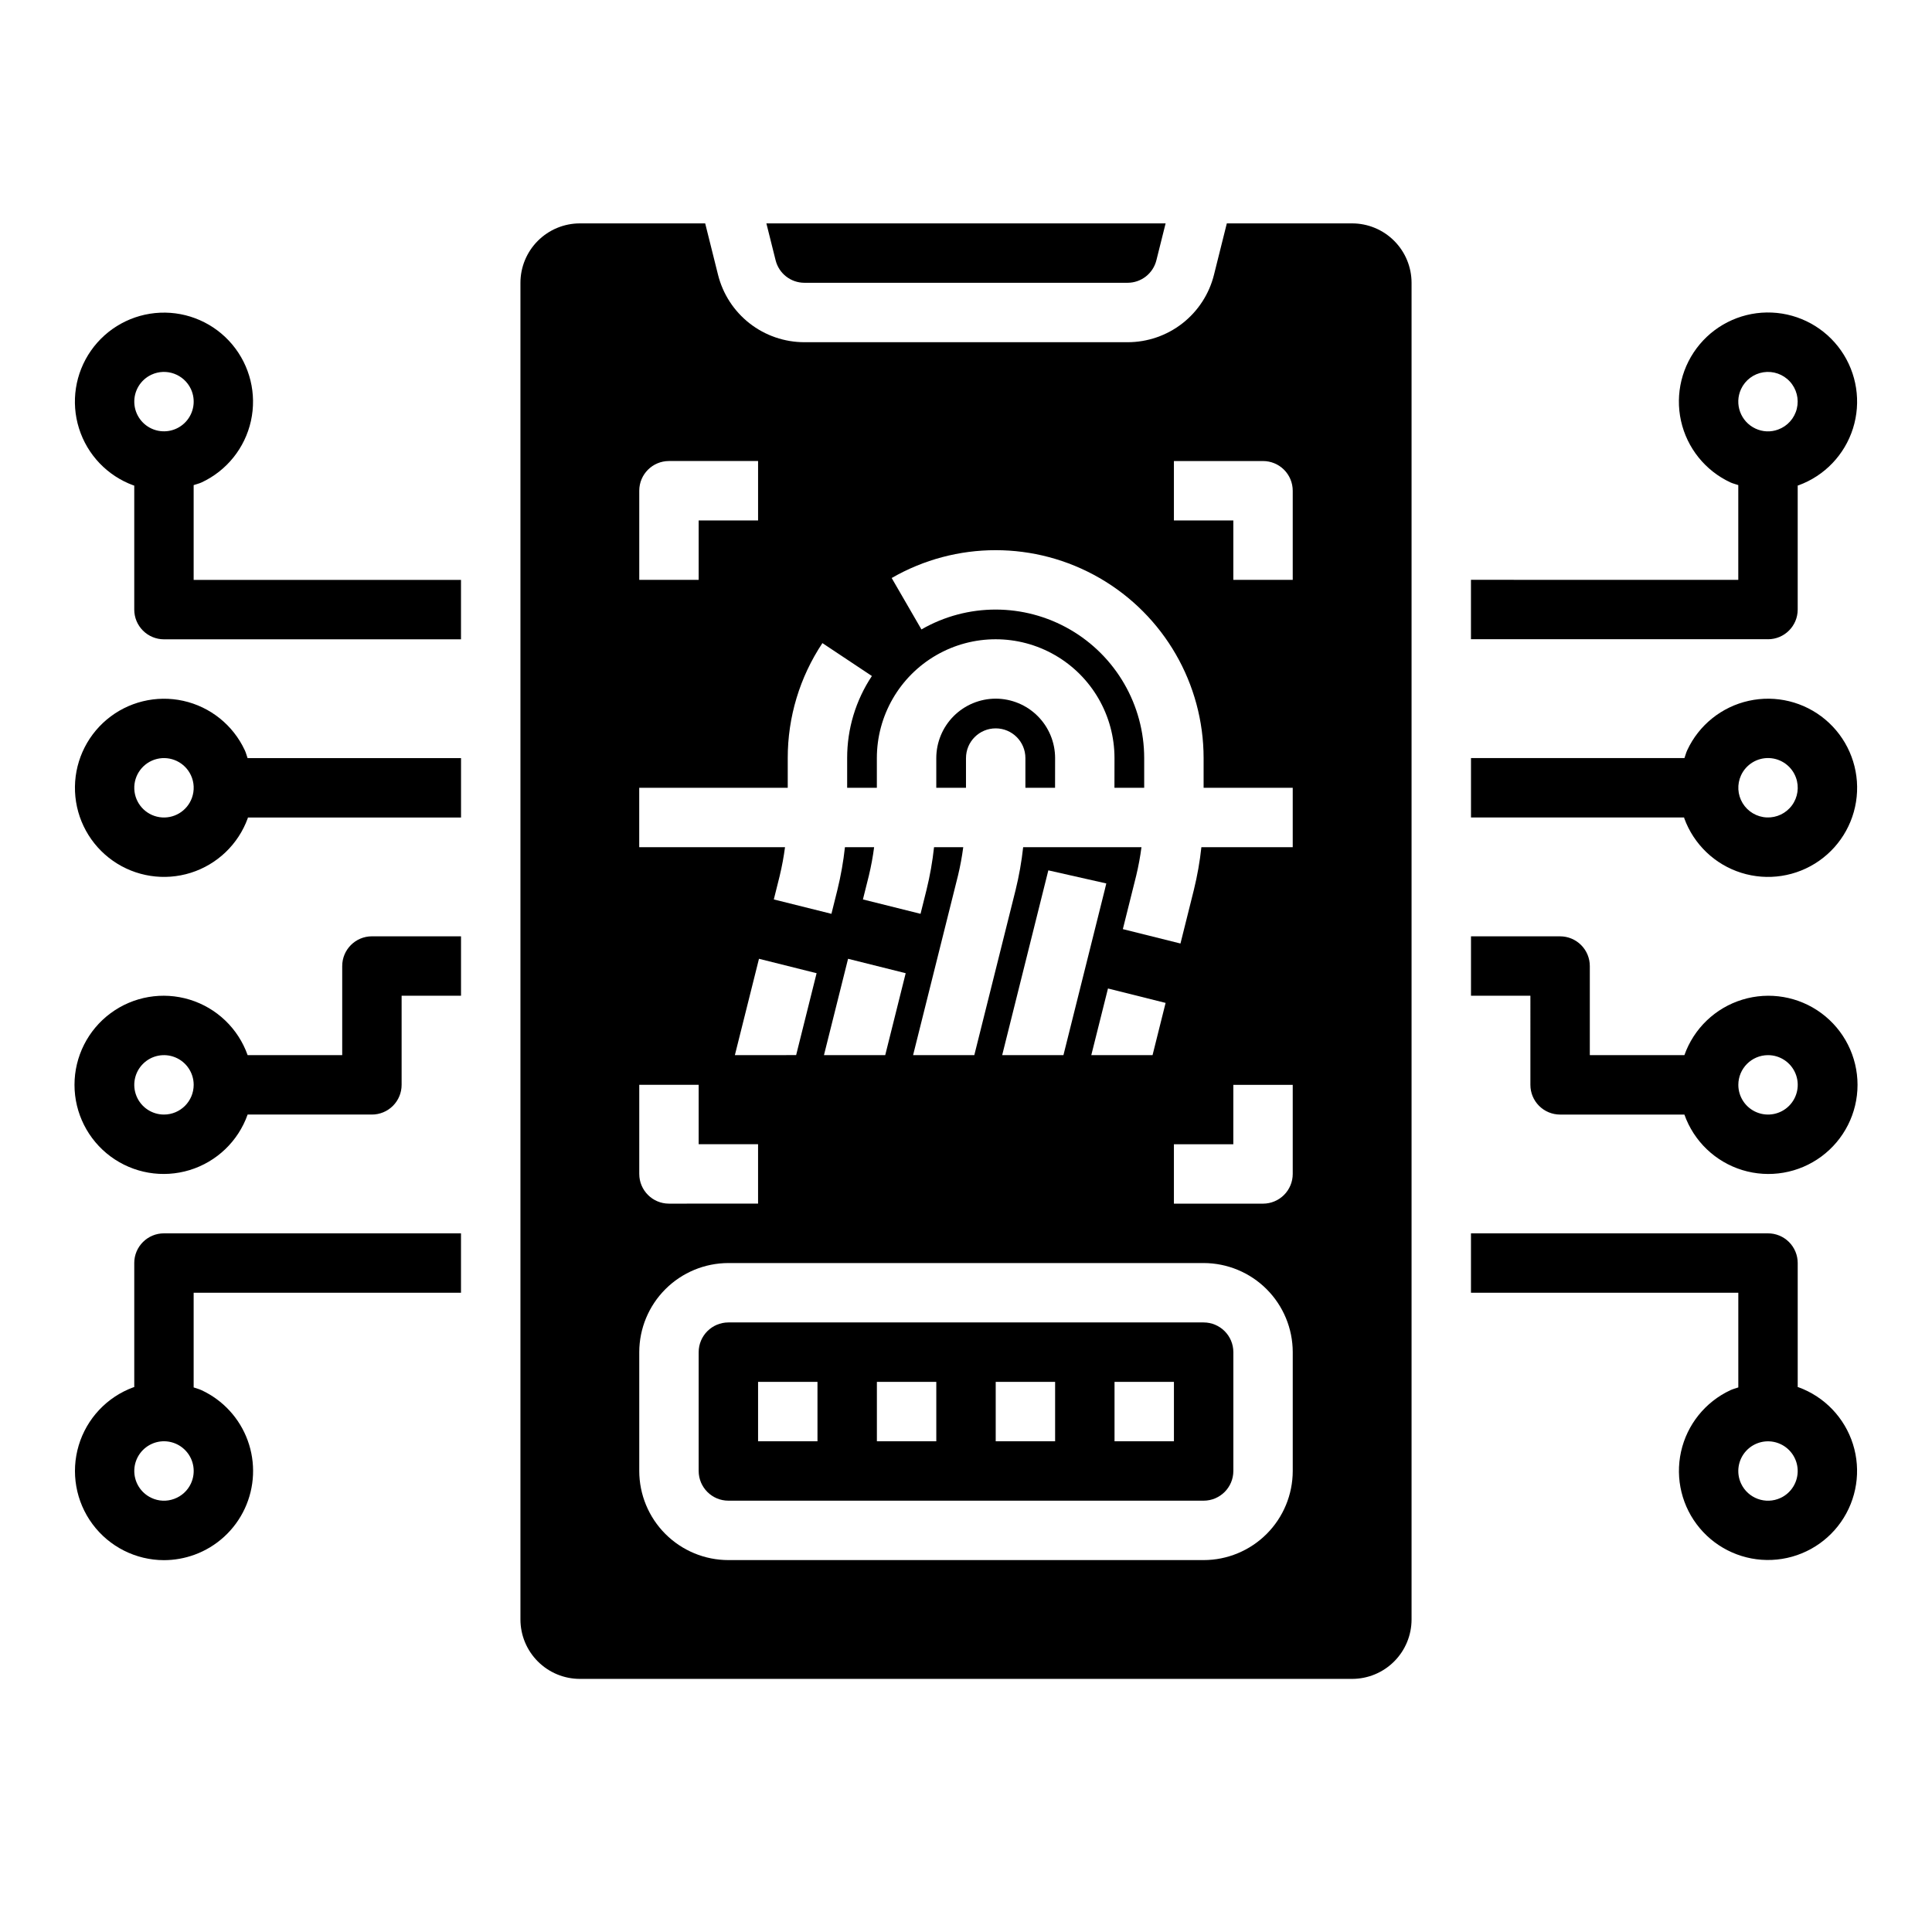
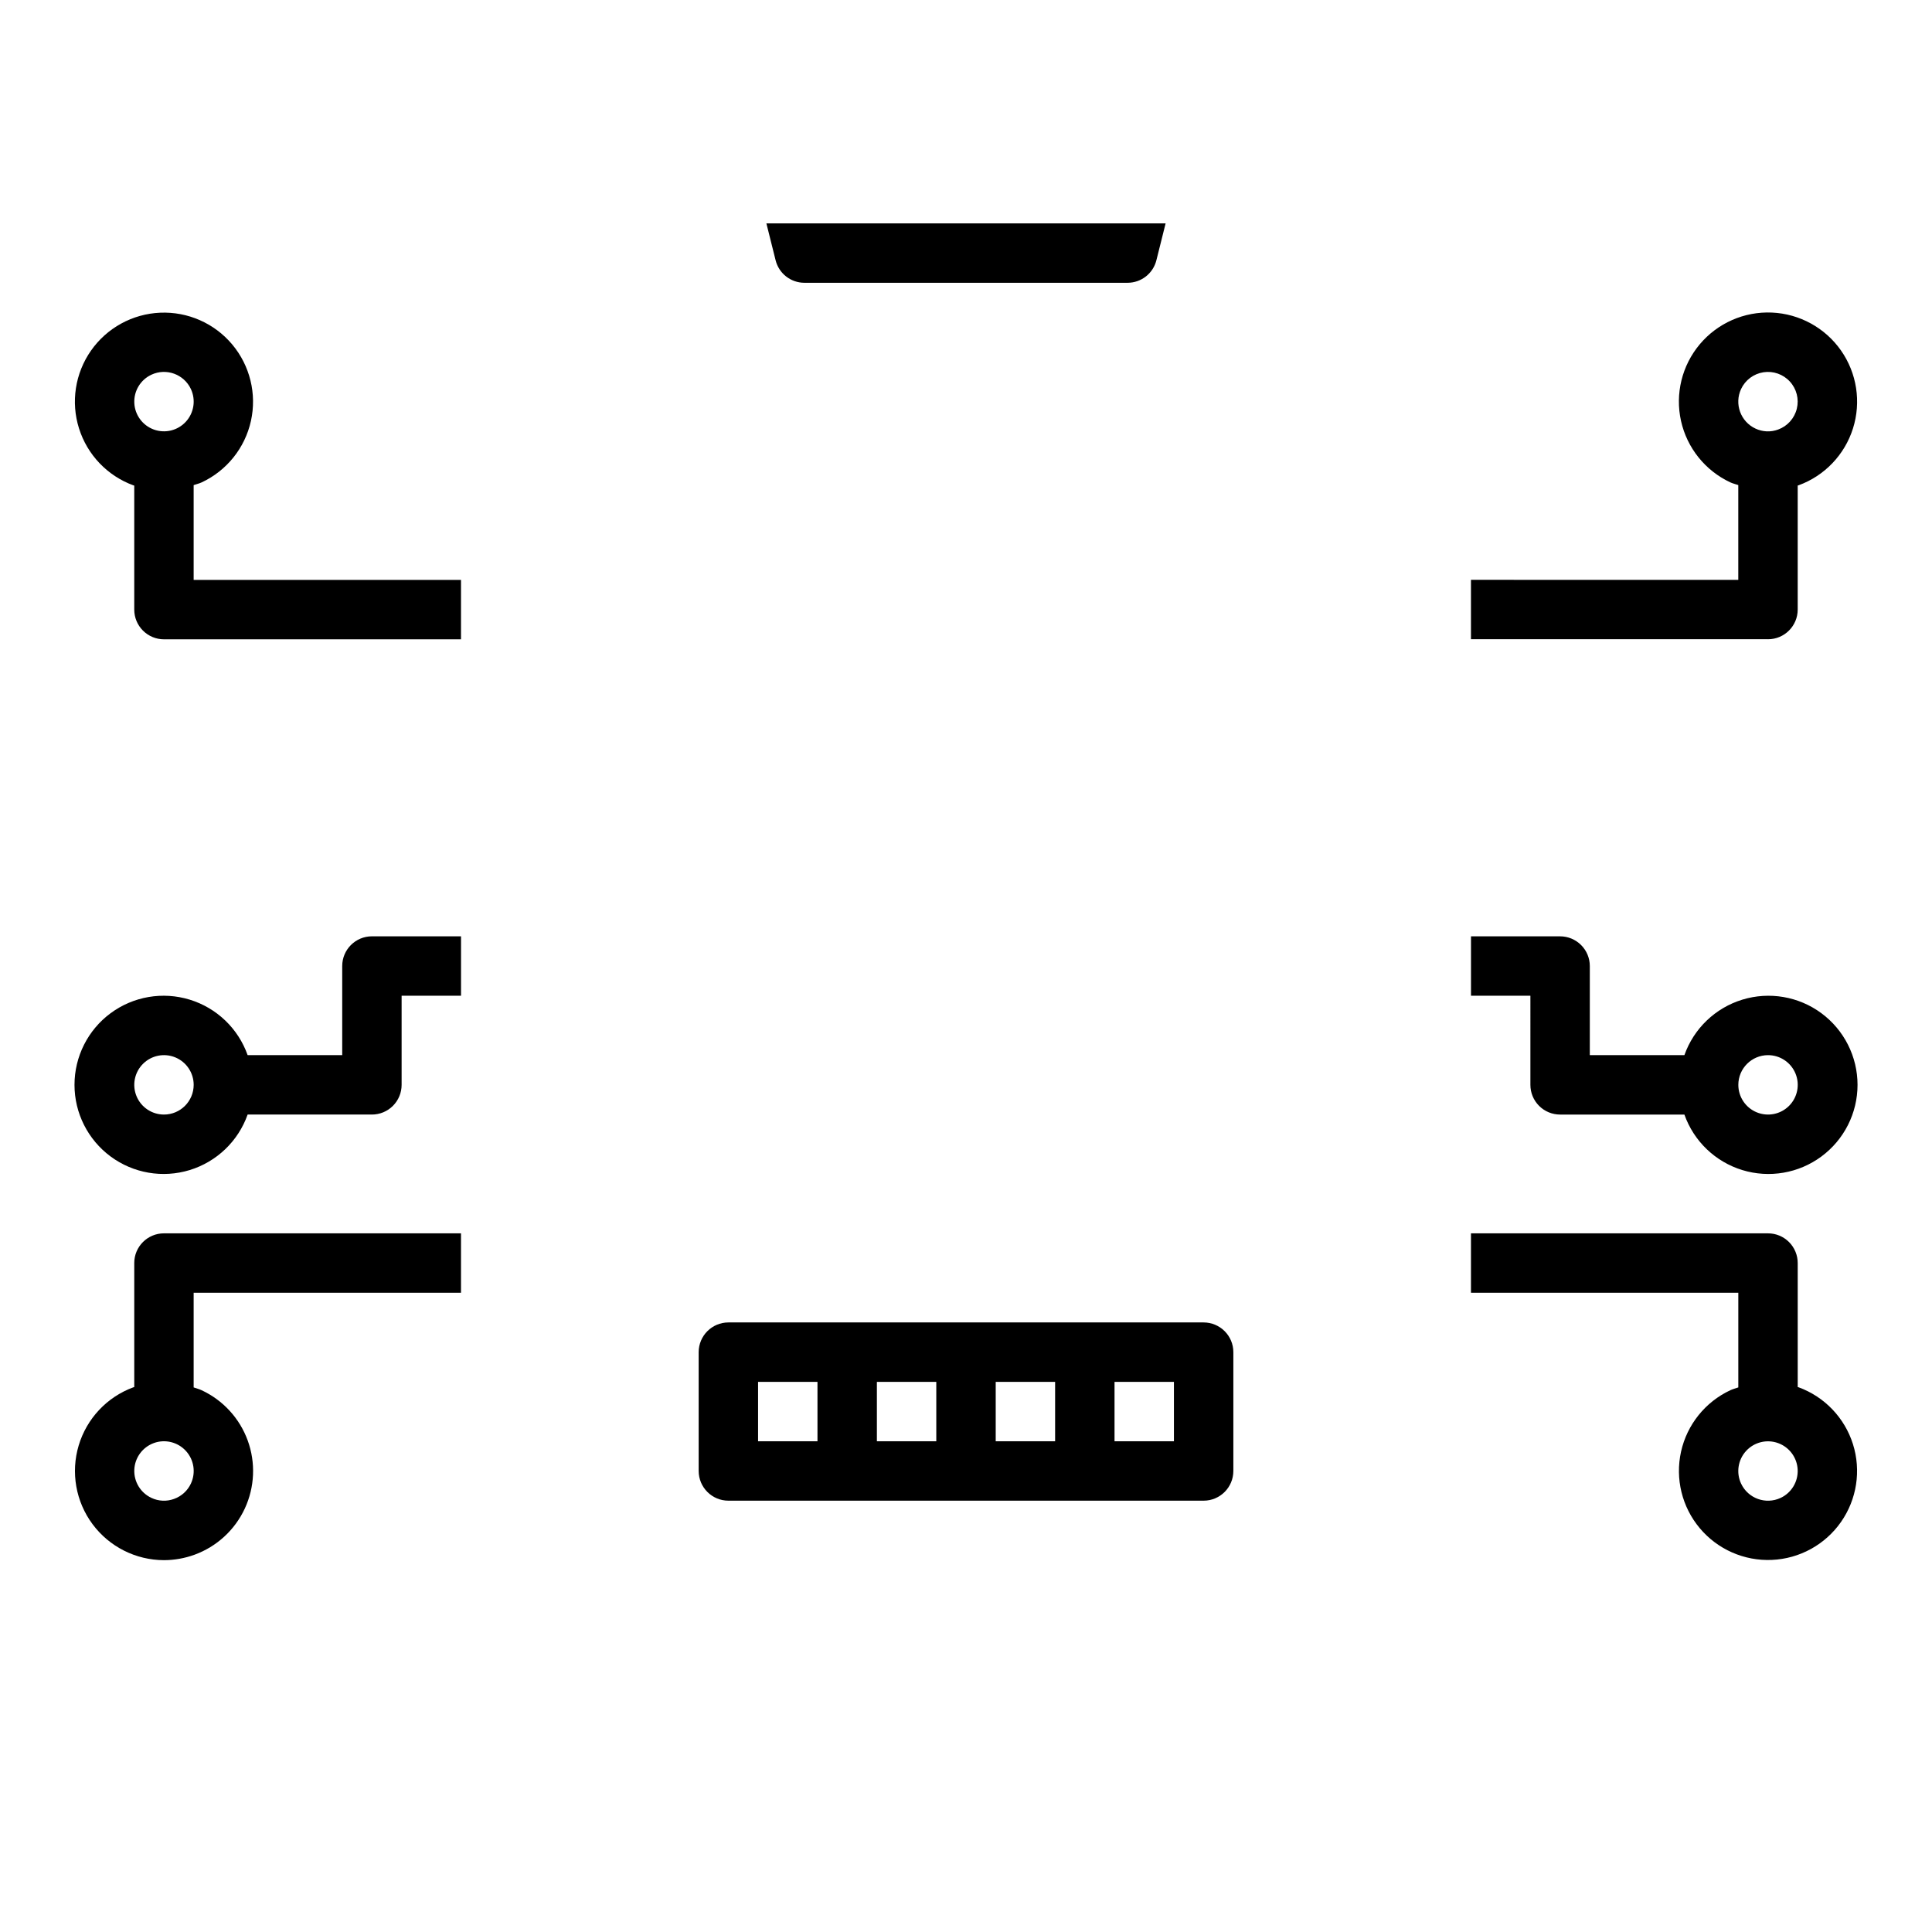
<svg xmlns="http://www.w3.org/2000/svg" fill="#000000" width="800px" height="800px" version="1.1" viewBox="144 144 512 512">
  <g>
-     <path d="m407.87 329.15c-4.176 0.008-8.176 1.668-11.129 4.617-2.949 2.953-4.609 6.953-4.617 11.129v7.871h7.871v-7.871h0.004c0-4.348 3.523-7.871 7.871-7.871s7.871 3.523 7.871 7.871v7.871h7.859l0.012-7.871c-0.004-4.176-1.664-8.176-4.617-11.129-2.949-2.949-6.953-4.609-11.125-4.617z" />
    <path d="m462.98 494.46h-125.95c-4.348 0.008-7.867 3.527-7.875 7.875v31.488c0.008 4.344 3.527 7.867 7.875 7.871h125.95c4.344-0.004 7.867-3.527 7.871-7.871v-31.488c-0.004-4.348-3.527-7.867-7.871-7.875zm-102.34 31.488h-15.742v-15.742h15.742zm31.488 0h-15.742v-15.742h15.742zm31.488 0h-15.742v-15.742h15.742zm31.488 0h-15.742v-15.742h15.742z" />
    <path d="m357.19 218.94h85.625-0.004c3.617 0.004 6.766-2.457 7.644-5.965l2.445-9.777h-105.8l2.445 9.777c0.875 3.508 4.023 5.969 7.641 5.965z" />
-     <path d="m502.34 203.2h-33.219l-3.398 13.598c-1.27 5.113-4.219 9.652-8.371 12.895-4.152 3.242-9.27 5-14.539 4.996h-85.621c-5.269 0.004-10.387-1.754-14.539-4.996-4.152-3.242-7.098-7.781-8.371-12.895l-3.398-13.598h-33.215c-4.176 0.004-8.176 1.664-11.129 4.617-2.953 2.949-4.613 6.953-4.617 11.125v354.24c0.004 4.172 1.664 8.176 4.617 11.125 2.953 2.953 6.953 4.613 11.129 4.617h204.67c4.172-0.004 8.176-1.664 11.125-4.617 2.953-2.949 4.613-6.953 4.617-11.125v-354.24c-0.004-4.172-1.664-8.176-4.617-11.125-2.949-2.953-6.953-4.613-11.125-4.617zm-188.93 70.848c0-4.348 3.523-7.871 7.871-7.871h23.617v15.742h-15.746v15.742l-15.742 0.004zm0 157.44h15.742v15.742h15.742v15.742l-23.613 0.004c-4.348 0-7.871-3.527-7.871-7.875zm25.34-7.871 6.387-25.527 15.27 3.82-5.422 21.703zm147.84 110.21c-0.008 6.262-2.496 12.262-6.922 16.691-4.43 4.426-10.434 6.918-16.691 6.922h-125.95c-6.262-0.004-12.266-2.496-16.691-6.922-4.43-4.43-6.918-10.43-6.926-16.691v-31.488c0.008-6.262 2.496-12.266 6.926-16.691 4.426-4.43 10.43-6.918 16.691-6.926h125.95c6.258 0.008 12.262 2.496 16.691 6.926 4.426 4.426 6.914 10.43 6.922 16.691zm-124.23-110.21 6.387-25.527 15.27 3.82-5.422 21.707zm74.398-43.738-10.934 43.738h-16.234l12.23-48.965 15.359 3.469zm0.867 26.082 15.27 3.82-3.457 13.836h-16.234zm48.961 49.145c0 2.09-0.828 4.09-2.305 5.566-1.477 1.477-3.481 2.309-5.566 2.309h-23.617v-15.746h15.742l0.004-15.742h15.742zm0-86.594-24.207 0.004c-0.41 3.809-1.078 7.586-1.992 11.309l-3.551 14.215-15.27-3.812 3.551-14.215v-0.004c0.594-2.469 1.055-4.973 1.383-7.492h-31.352c-0.414 3.809-1.082 7.586-1.996 11.309l-10.949 43.793h-16.223l11.906-47.613c0.594-2.469 1.055-4.969 1.383-7.488h-7.738c-0.414 3.809-1.078 7.586-1.996 11.309l-1.582 6.344-15.27-3.812 1.586-6.344v-0.004c0.594-2.469 1.055-4.973 1.383-7.492h-7.734c-0.414 3.809-1.082 7.586-1.996 11.309l-1.582 6.344-15.27-3.812 1.586-6.344-0.004-0.004c0.594-2.469 1.055-4.973 1.387-7.492h-38.637v-15.746h39.359v-7.871c-0.016-10.844 3.18-21.445 9.188-30.473l13.113 8.719c-4.285 6.441-6.57 14.012-6.555 21.754v7.871h7.871v-7.871c0-11.25 6-21.645 15.742-27.27s21.746-5.625 31.488 0c9.742 5.625 15.746 16.02 15.746 27.27l-0.012 7.871h7.883v-7.871c-0.004-14.059-7.504-27.051-19.676-34.082-12.176-7.031-27.176-7.039-39.355-0.016l-7.887-13.625c17.051-9.84 38.055-9.836 55.102 0.008 17.051 9.84 27.555 28.027 27.562 47.715v7.871h23.617zm0-70.848-15.742 0.004v-15.746h-15.746v-15.742h23.617c2.086 0 4.09 0.828 5.566 2.305 1.477 1.477 2.305 3.477 2.305 5.566z" />
    <path d="m234.69 400.01v23.617l-25.066-0.004c-2.496-7.059-8.195-12.516-15.355-14.707-7.16-2.191-14.934-0.859-20.957 3.594-6.019 4.453-9.57 11.5-9.57 18.988 0 7.488 3.551 14.531 9.57 18.984 6.023 4.453 13.797 5.789 20.957 3.598 7.16-2.195 12.859-7.652 15.355-14.711h32.938c2.086 0 4.09-0.828 5.566-2.305s2.305-3.481 2.305-5.566v-23.617h15.742v-15.742l-23.613-0.004c-4.348 0-7.871 3.527-7.871 7.875zm-47.23 39.359h-0.004c-3.184 0-6.055-1.918-7.273-4.859-1.219-2.941-0.543-6.328 1.707-8.578 2.254-2.254 5.637-2.926 8.578-1.707s4.859 4.086 4.859 7.273c-0.004 4.344-3.523 7.867-7.871 7.871z" />
    <path d="m195.32 272.56c0.703-0.25 1.43-0.398 2.113-0.719h0.004c6.648-3.102 11.477-9.121 13.062-16.285 1.586-7.164-0.25-14.656-4.965-20.277-4.715-5.621-11.777-8.727-19.109-8.41-7.328 0.32-14.094 4.031-18.305 10.039-4.211 6.012-5.387 13.637-3.18 20.633 2.203 7 7.535 12.574 14.43 15.09 0.066 0.023 0.141 0.031 0.207 0.055v32.867-0.004c0 2.09 0.828 4.09 2.305 5.566 1.477 1.477 3.481 2.309 5.566 2.309h78.719v-15.742l-70.848-0.004zm-11.191-29.262c3.941-1.832 8.621-0.129 10.465 3.809 1.344 2.887 0.816 6.297-1.336 8.645-2.148 2.348-5.504 3.168-8.496 2.078-2.988-1.09-5.031-3.875-5.168-7.055-0.141-3.18 1.648-6.133 4.535-7.477z" />
    <path d="m179.58 478.72v32.867c-0.066 0.023-0.141 0.027-0.207 0.055v-0.004c-7.004 2.562-12.383 8.281-14.52 15.422-2.133 7.144-0.773 14.879 3.676 20.863 4.445 5.984 11.457 9.516 18.91 9.535 2.766-0.004 5.508-0.492 8.105-1.438 5.883-2.144 10.676-6.543 13.32-12.219 2.644-5.68 2.926-12.172 0.781-18.059-2.144-5.883-6.539-10.676-12.219-13.32-0.688-0.32-1.402-0.492-2.106-0.742v-25.09h70.848v-15.742h-78.719c-4.348 0-7.871 3.523-7.871 7.871zm15.016 58.434c-0.883 1.895-2.481 3.356-4.445 4.066-1.957 0.727-4.125 0.637-6.012-0.258-2.887-1.344-4.68-4.293-4.547-7.477 0.137-3.18 2.176-5.965 5.168-7.059 2.992-1.09 6.348-0.27 8.5 2.078 2.152 2.344 2.68 5.758 1.336 8.645z" />
    <path d="m549.57 431.5c0 2.086 0.828 4.09 2.305 5.566 1.477 1.477 3.481 2.305 5.566 2.305h32.941c2.496 7.059 8.191 12.516 15.352 14.711 7.16 2.191 14.938 0.855 20.957-3.598s9.574-11.496 9.574-18.984c0-7.488-3.555-14.535-9.574-18.988-6.019-4.453-13.797-5.785-20.957-3.594-7.16 2.191-12.855 7.648-15.352 14.707h-25.066v-23.617 0.004c0-2.09-0.832-4.09-2.309-5.566-1.477-1.477-3.477-2.309-5.566-2.309h-23.613v15.742h15.742zm62.977-7.871v-0.004c3.184 0 6.055 1.918 7.273 4.859 1.219 2.941 0.543 6.328-1.707 8.582-2.25 2.25-5.637 2.922-8.578 1.703-2.941-1.215-4.859-4.086-4.859-7.269 0.004-4.348 3.527-7.871 7.871-7.875z" />
    <path d="m620.41 305.54v-32.867c0.066-0.023 0.141-0.031 0.207-0.055 6.902-2.512 12.238-8.09 14.445-15.09 2.207-7.004 1.031-14.633-3.18-20.648-4.211-6.012-10.98-9.727-18.312-10.047-7.336-0.32-14.402 2.789-19.121 8.414s-6.555 13.125-4.965 20.293c1.59 7.168 6.422 13.188 13.074 16.293 0.684 0.32 1.406 0.465 2.106 0.719v25.113l-70.844-0.004v15.742h78.719v0.004c4.344 0 7.867-3.523 7.871-7.867zm-15.016-58.434h0.004c1.109-2.383 3.34-4.055 5.938-4.453s5.223 0.523 7 2.465c1.777 1.938 2.469 4.633 1.84 7.188-0.625 2.555-2.484 4.629-4.953 5.527-0.969 0.359-1.996 0.523-3.027 0.48-1.031-0.047-2.047-0.297-2.981-0.738-3.941-1.84-5.648-6.523-3.816-10.469z" />
-     <path d="m208.86 342.8c-3.102-6.652-9.121-11.48-16.289-13.07-7.164-1.586-14.66 0.25-20.281 4.965-5.621 4.719-8.73 11.781-8.41 19.113 0.32 7.332 4.031 14.098 10.039 18.309 6.012 4.211 13.641 5.387 20.641 3.184 7-2.207 12.574-7.539 15.09-14.438 0.027-0.07 0.031-0.145 0.055-0.215h56.473v-15.742h-56.57c-0.254-0.703-0.426-1.426-0.746-2.106zm-14.008 12.668c-1.285 3.527-4.883 5.656-8.594 5.086-3.715-0.574-6.504-3.688-6.668-7.441-0.16-3.75 2.352-7.094 5.996-7.988 3.648-0.891 7.422 0.922 9.008 4.324 0.883 1.891 0.977 4.059 0.258 6.019z" />
-     <path d="m590.35 360.86c2.516 6.898 8.094 12.238 15.094 14.441 7.004 2.207 14.633 1.031 20.645-3.18 6.016-4.211 9.727-10.98 10.047-18.316 0.32-7.332-2.789-14.398-8.414-19.117s-13.125-6.555-20.289-4.965c-7.168 1.586-13.191 6.418-16.293 13.074-0.32 0.684-0.492 1.402-0.742 2.102h-56.57v15.742h56.473c0.023 0.074 0.027 0.148 0.051 0.219zm15.055-11.414c1.344-2.891 4.297-4.684 7.481-4.547 3.184 0.141 5.973 2.184 7.059 5.176 0.898 2.473 0.504 5.227-1.051 7.344-1.555 2.121-4.062 3.324-6.688 3.211-2.625-0.113-5.023-1.531-6.387-3.777-1.363-2.242-1.52-5.023-0.414-7.406z" />
    <path d="m620.62 511.64c-0.066-0.023-0.141-0.031-0.207-0.055v-32.863c0-2.086-0.828-4.09-2.305-5.566-1.477-1.477-3.477-2.305-5.566-2.305h-78.719v15.742h70.848v25.086c-0.703 0.25-1.426 0.426-2.113 0.742v0.004c-6.648 3.102-11.477 9.121-13.066 16.285-1.586 7.164 0.25 14.656 4.965 20.277 4.719 5.621 11.781 8.727 19.109 8.406 7.332-0.316 14.098-4.027 18.305-10.035 4.211-6.012 5.387-13.637 3.184-20.637-2.207-6.996-7.539-12.574-14.434-15.086zm-4.758 29.328c-3.941 1.832-8.621 0.129-10.461-3.809-1.344-2.887-0.816-6.297 1.336-8.645 2.152-2.344 5.504-3.164 8.496-2.074 2.988 1.09 5.031 3.875 5.168 7.055 0.137 3.18-1.652 6.133-4.539 7.477z" />
  </g>
</svg>